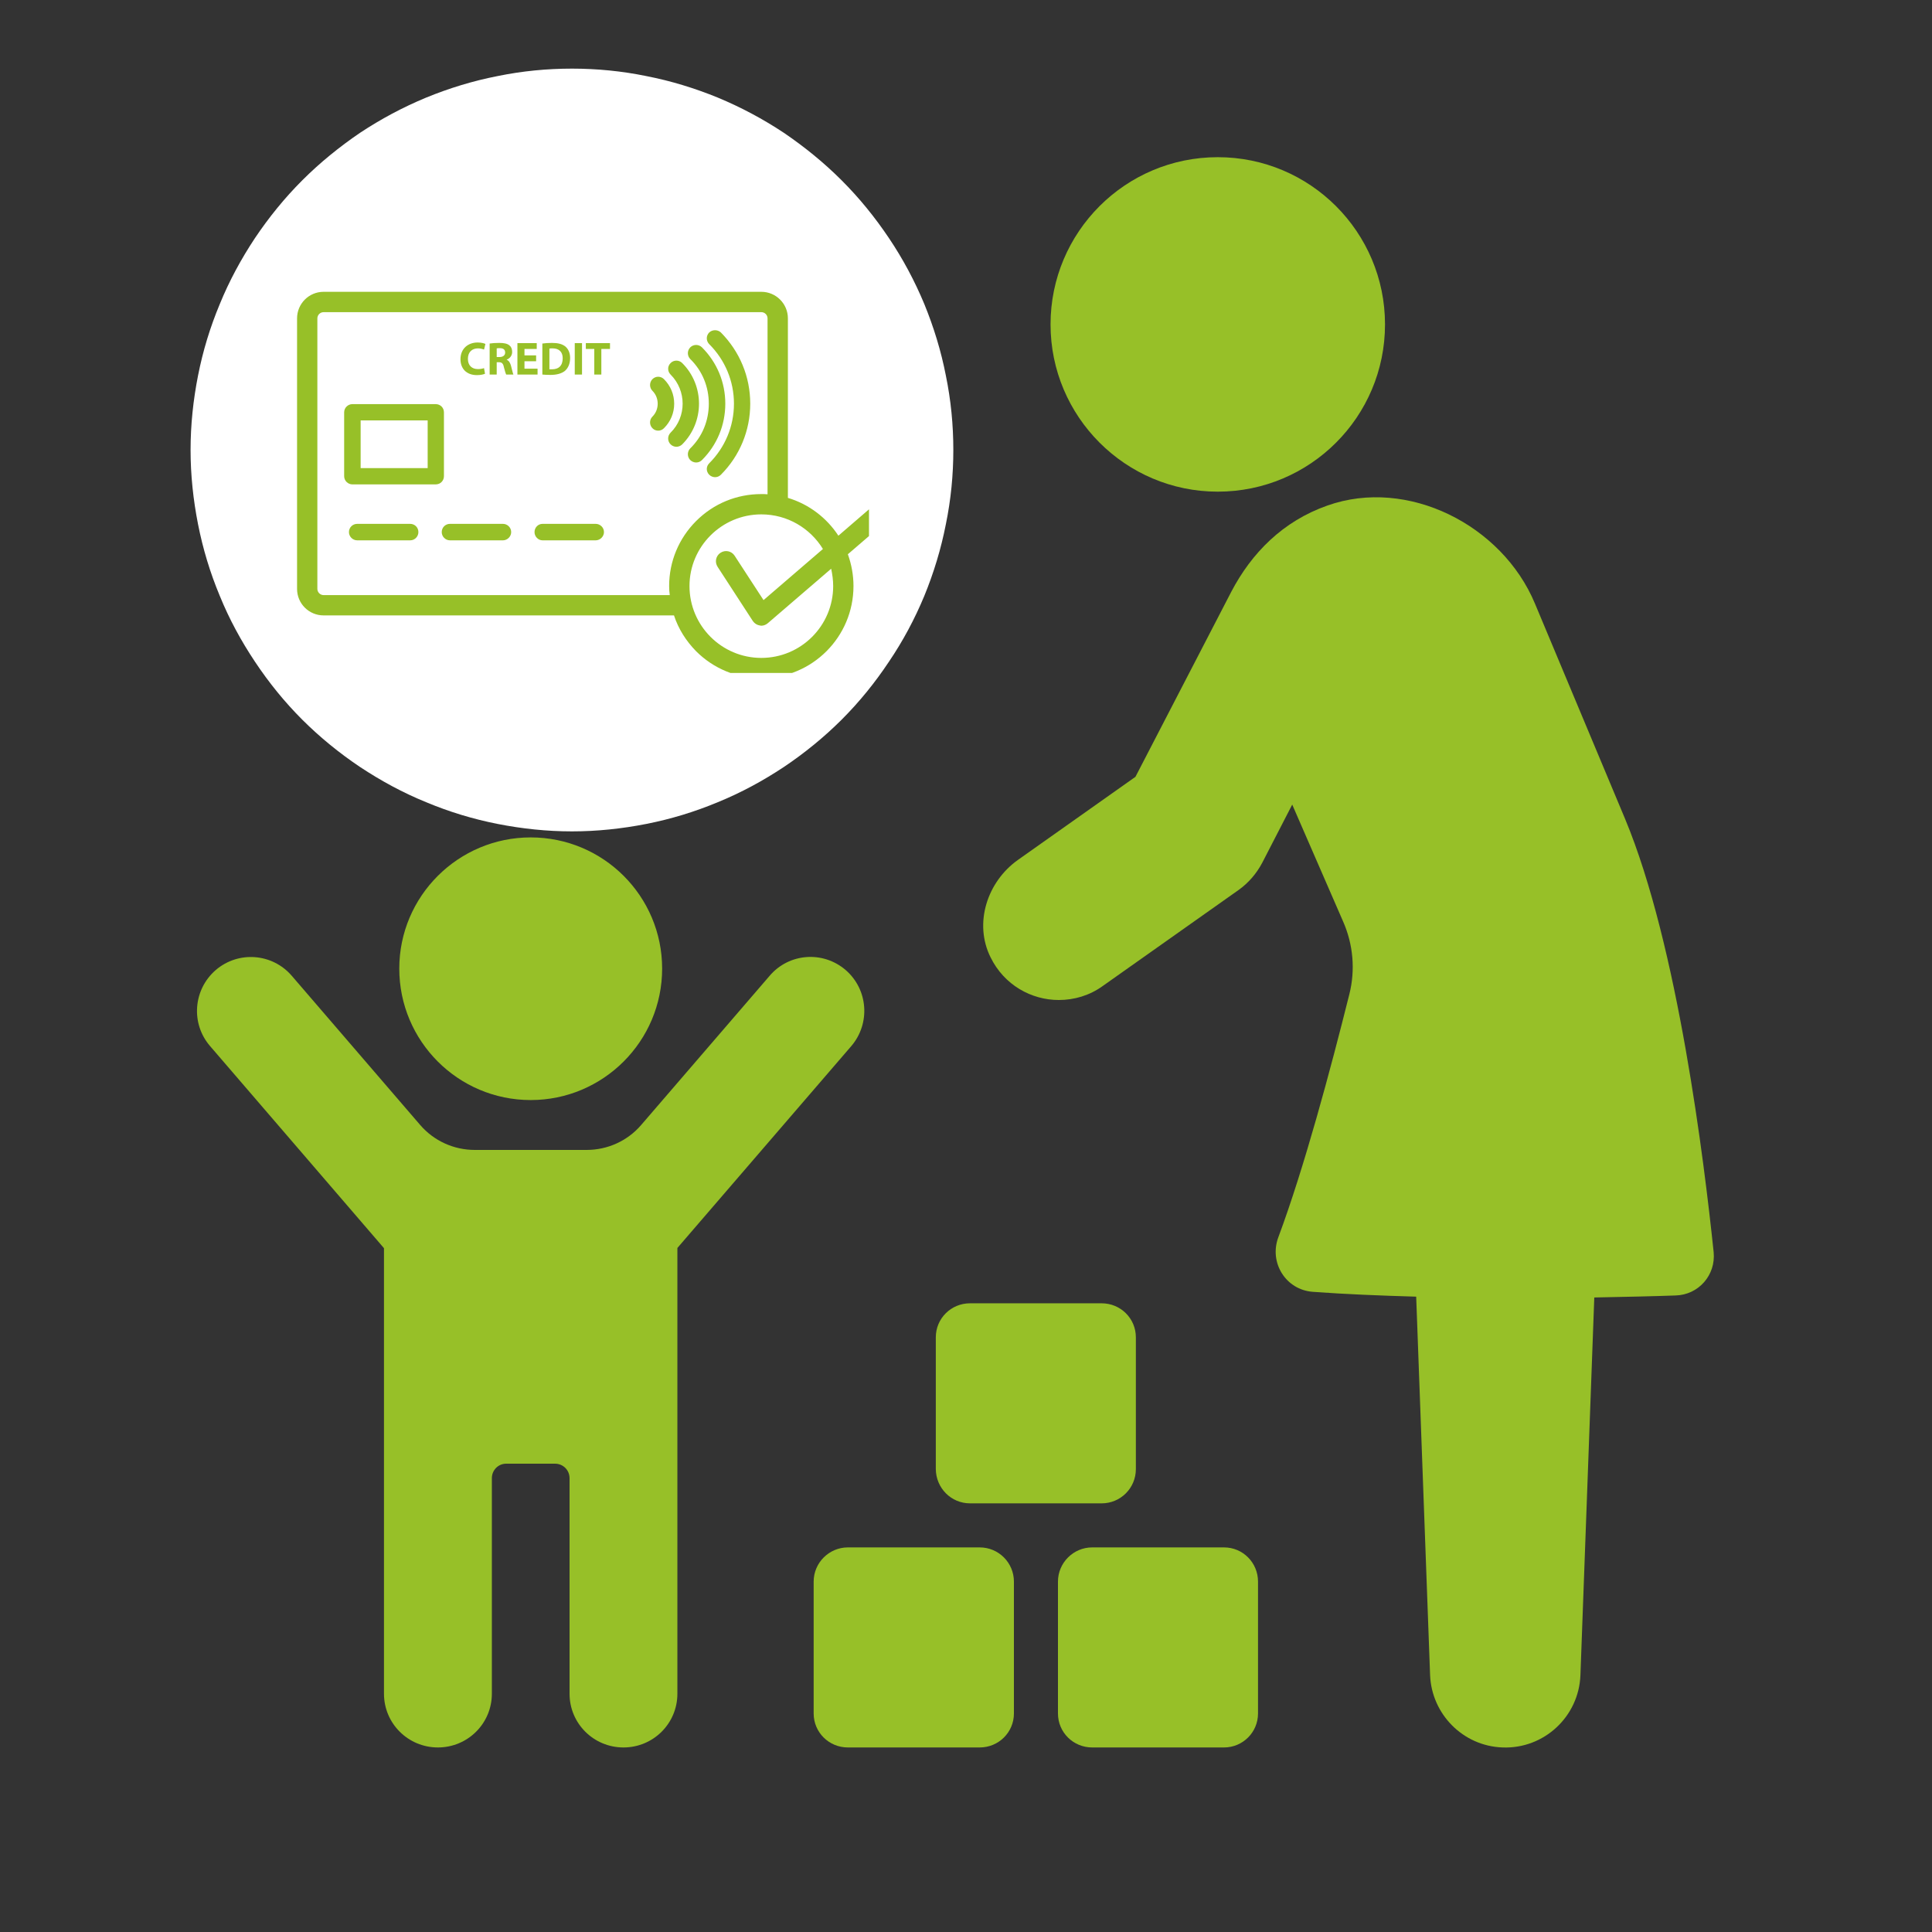
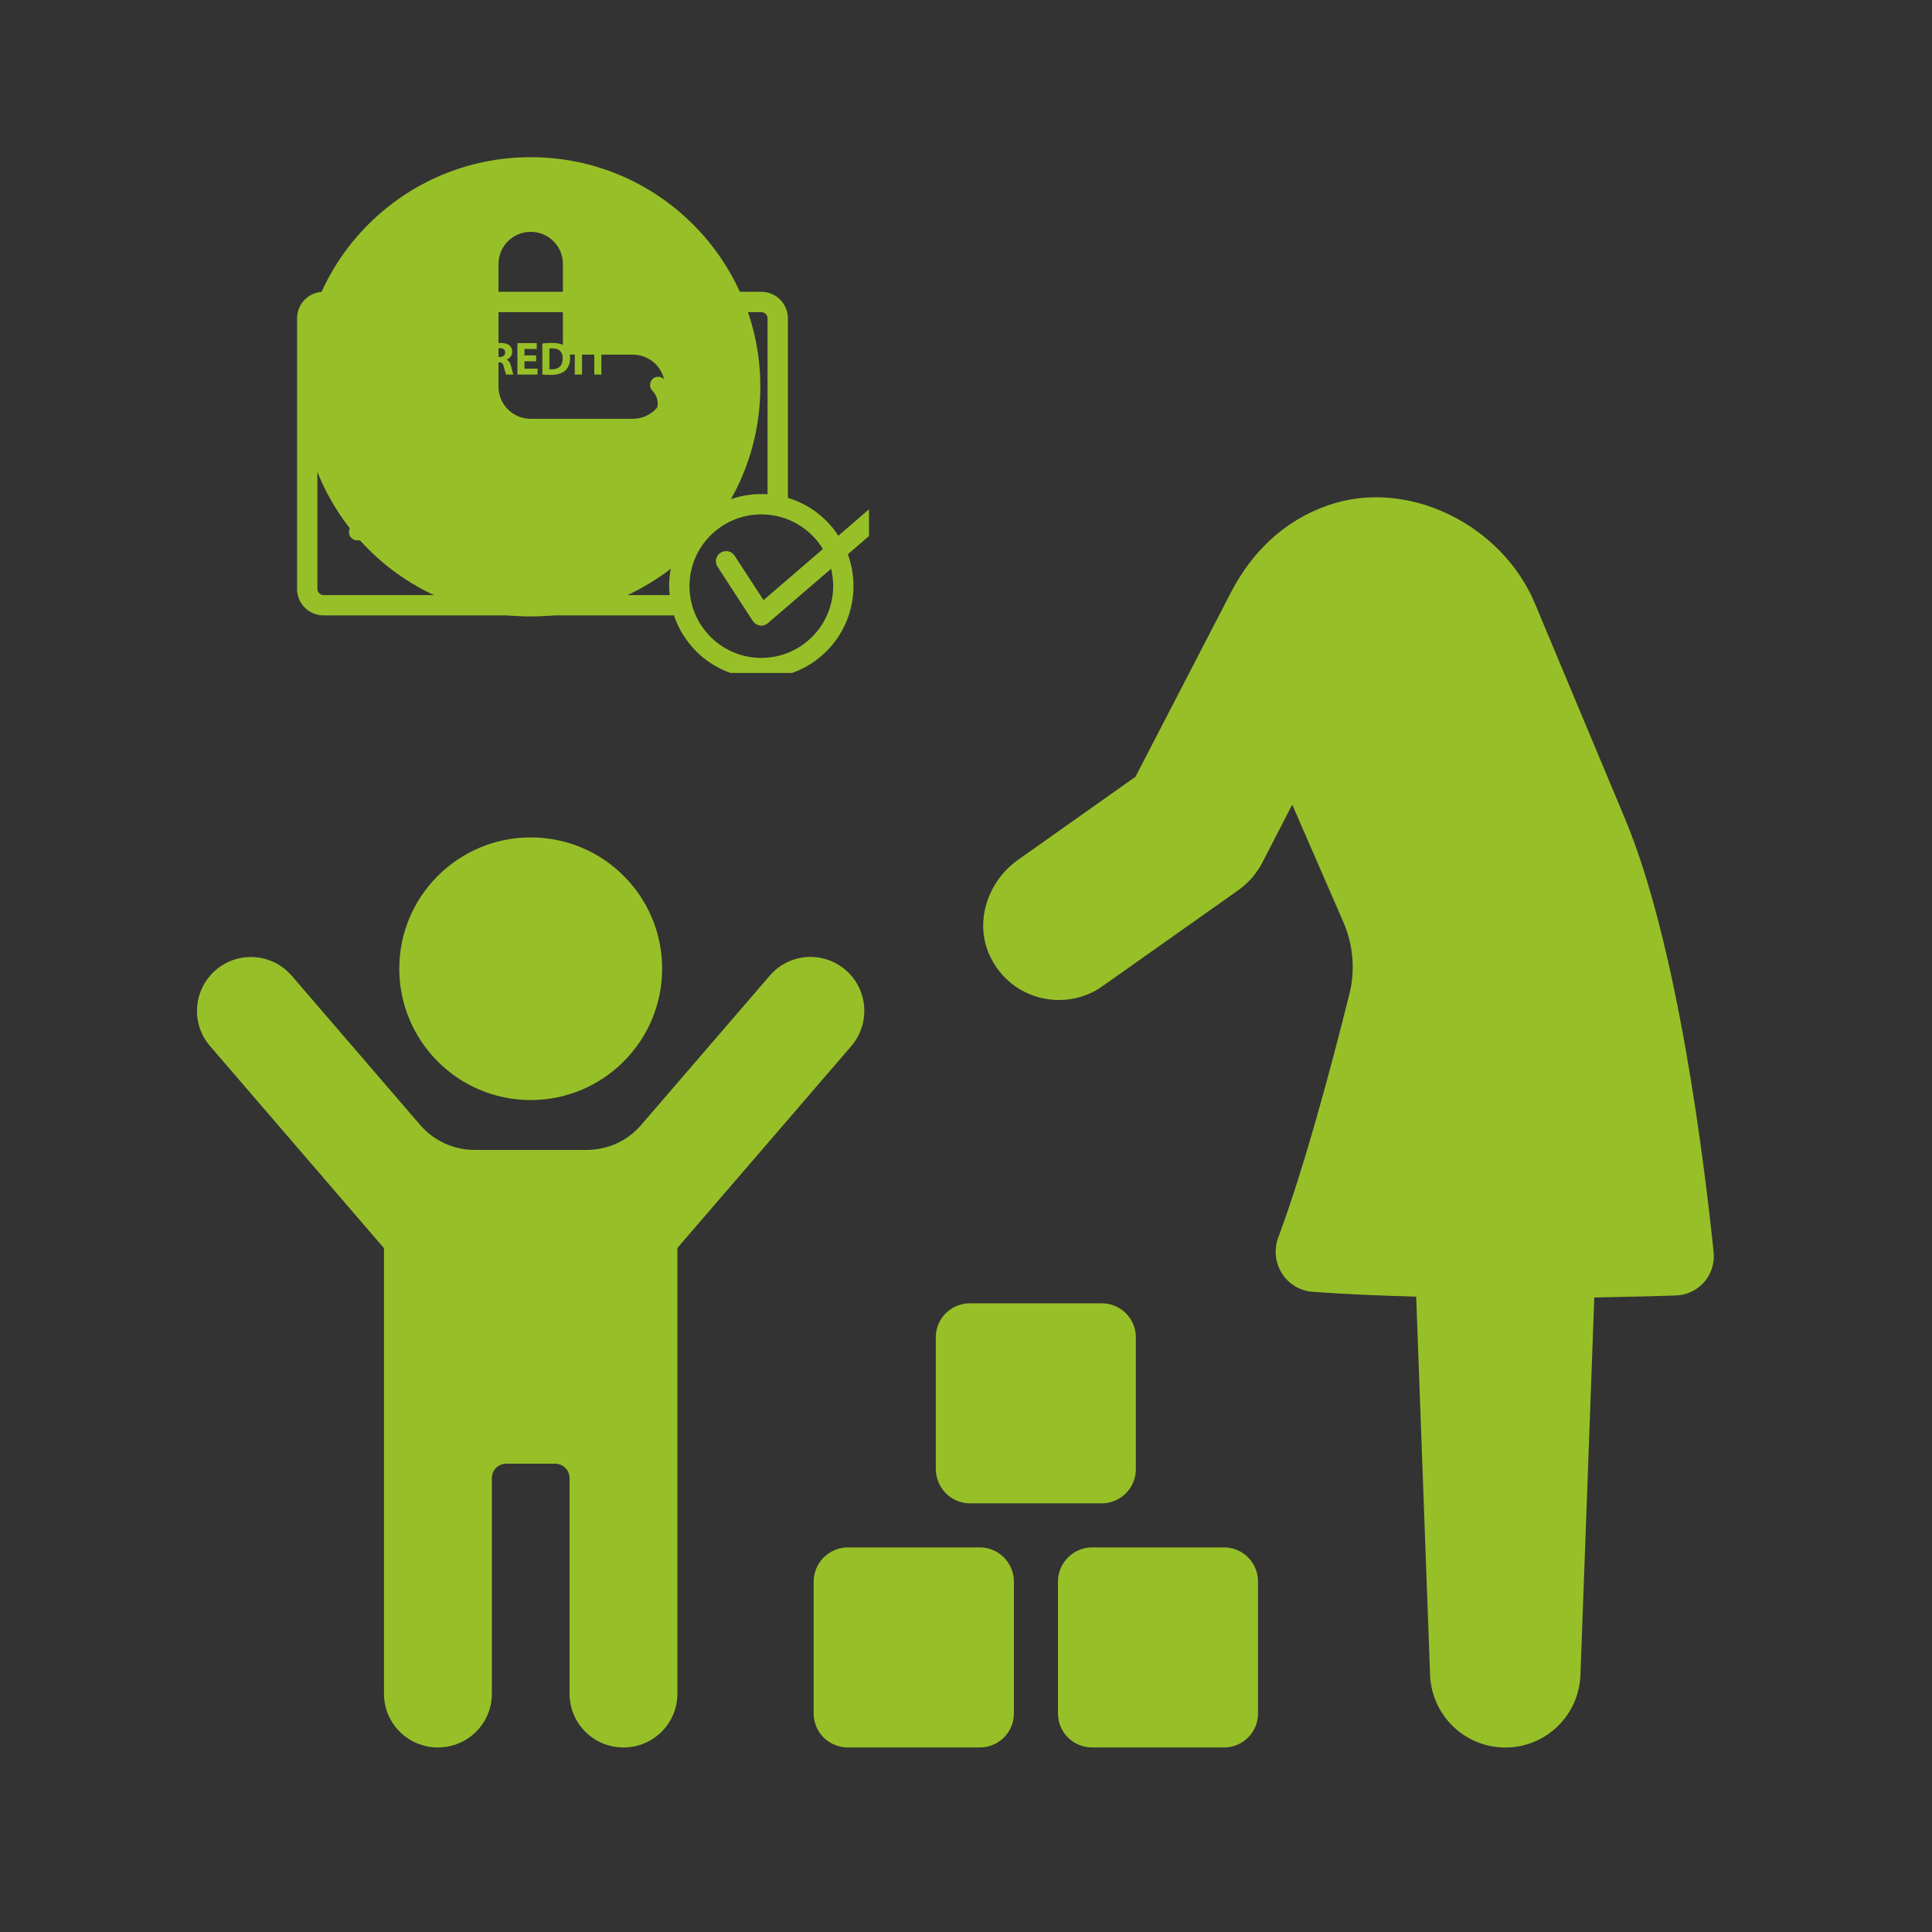
<svg xmlns="http://www.w3.org/2000/svg" width="50" zoomAndPan="magnify" viewBox="0 0 37.5 37.5" height="50" preserveAspectRatio="xMidYMid meet" version="1.0">
  <rect x="0" y="0" width="37.5" height="37.5" fill="#333333" stroke="none" />
  <defs>
    <clipPath id="2369449fcc">
      <path d="M 5 3.043 L 15 3.043 L 15 12 L 5 12 Z M 5 3.043 " clip-rule="nonzero" />
    </clipPath>
    <clipPath id="65880021dd">
      <path d="M 20 3.043 L 27 3.043 L 27 10 L 20 10 Z M 20 3.043 " clip-rule="nonzero" />
    </clipPath>
    <clipPath id="8512430c94">
      <path d="M 3.699 18 L 17 18 L 17 34 L 3.699 34 Z M 3.699 18 " clip-rule="nonzero" />
    </clipPath>
    <clipPath id="39ab5b7c5a">
      <path d="M 19 9 L 33.305 9 L 33.305 34 L 19 34 Z M 19 9 " clip-rule="nonzero" />
    </clipPath>
    <clipPath id="a1c9bfecf5">
-       <path d="M 3.699 1.332 L 18.504 1.332 L 18.504 16.137 L 3.699 16.137 Z M 3.699 1.332 " clip-rule="nonzero" />
-     </clipPath>
+       </clipPath>
    <clipPath id="05100e0070">
      <path d="M 5.766 5.664 L 16.867 5.664 L 16.867 13.062 L 5.766 13.062 Z M 5.766 5.664 " clip-rule="nonzero" />
    </clipPath>
  </defs>
  <g clip-path="url(#2369449fcc)">
    <path fill="#97c028" d="M 10.301 11.965 C 12.762 11.965 14.758 9.969 14.758 7.504 C 14.758 5.047 12.762 3.051 10.301 3.051 C 7.836 3.051 5.844 5.047 5.844 7.508 C 5.844 9.969 7.84 11.965 10.301 11.965 Z M 9.676 5.125 C 9.676 4.777 9.957 4.5 10.301 4.5 C 10.645 4.5 10.926 4.777 10.926 5.125 L 10.926 6.883 L 12.281 6.883 C 12.625 6.883 12.906 7.16 12.906 7.504 C 12.906 7.852 12.625 8.129 12.281 8.129 L 10.301 8.129 C 9.957 8.129 9.676 7.852 9.676 7.504 Z M 9.676 5.125 " fill-opacity="1" fill-rule="nonzero" />
  </g>
  <g clip-path="url(#65880021dd)">
-     <path fill="#97c028" d="M 23.637 9.543 C 25.43 9.543 26.883 8.09 26.883 6.297 C 26.883 4.504 25.43 3.051 23.637 3.051 C 21.844 3.051 20.391 4.504 20.391 6.297 C 20.391 8.086 21.844 9.543 23.637 9.543 Z M 23.637 9.543 " fill-opacity="1" fill-rule="nonzero" />
-   </g>
+     </g>
  <g clip-path="url(#8512430c94)">
    <path fill="#97c028" d="M 16.414 18.828 C 15.973 18.449 15.312 18.5 14.938 18.941 L 12.445 21.836 C 12.18 22.145 11.793 22.32 11.387 22.32 L 9.215 22.32 C 8.809 22.32 8.422 22.145 8.156 21.836 L 5.664 18.941 C 5.285 18.5 4.625 18.453 4.188 18.828 C 3.75 19.207 3.699 19.867 4.078 20.305 L 7.453 24.227 L 7.453 32.875 C 7.453 33.453 7.922 33.918 8.5 33.918 C 9.078 33.918 9.547 33.453 9.547 32.875 L 9.547 28.691 C 9.547 28.535 9.672 28.41 9.824 28.41 L 10.773 28.41 C 10.93 28.41 11.055 28.535 11.055 28.691 L 11.055 32.875 C 11.055 33.453 11.523 33.918 12.102 33.918 C 12.68 33.918 13.148 33.453 13.148 32.875 L 13.148 24.223 L 16.523 20.305 C 16.898 19.867 16.852 19.207 16.414 18.828 Z M 16.414 18.828 " fill-opacity="1" fill-rule="nonzero" />
  </g>
  <path fill="#97c028" d="M 7.75 18.801 C 7.75 20.207 8.891 21.352 10.301 21.352 C 11.707 21.352 12.852 20.211 12.852 18.801 C 12.852 17.395 11.711 16.254 10.301 16.254 C 8.895 16.254 7.75 17.395 7.75 18.801 Z M 7.75 18.801 " fill-opacity="1" fill-rule="nonzero" />
  <path fill="#97c028" d="M 23.758 30.035 L 21.199 30.035 C 20.836 30.035 20.535 30.332 20.535 30.699 L 20.535 33.258 C 20.535 33.625 20.832 33.918 21.199 33.918 L 23.758 33.918 C 24.121 33.918 24.418 33.625 24.418 33.258 L 24.418 30.699 C 24.418 30.332 24.125 30.035 23.758 30.035 Z M 23.758 30.035 " fill-opacity="1" fill-rule="nonzero" />
  <path fill="#97c028" d="M 19.016 30.035 L 16.457 30.035 C 16.094 30.035 15.793 30.332 15.793 30.699 L 15.793 33.258 C 15.793 33.625 16.09 33.918 16.457 33.918 L 19.016 33.918 C 19.383 33.918 19.68 33.625 19.68 33.258 L 19.68 30.699 C 19.68 30.332 19.383 30.035 19.016 30.035 Z M 19.016 30.035 " fill-opacity="1" fill-rule="nonzero" />
  <path fill="#97c028" d="M 18.828 29.18 L 21.383 29.18 C 21.75 29.18 22.047 28.883 22.047 28.516 L 22.047 25.957 C 22.047 25.59 21.75 25.297 21.383 25.297 L 18.828 25.297 C 18.461 25.297 18.164 25.59 18.164 25.957 L 18.164 28.516 C 18.168 28.883 18.461 29.18 18.828 29.18 Z M 18.828 29.18 " fill-opacity="1" fill-rule="nonzero" />
  <g clip-path="url(#39ab5b7c5a)">
    <path fill="#97c028" d="M 31.543 15.895 L 29.793 11.715 C 29.156 10.188 27.32 9.262 25.766 9.812 C 24.898 10.117 24.293 10.734 23.898 11.488 C 23.488 12.281 22.039 15.078 22.039 15.078 L 19.762 16.688 C 19.16 17.113 18.898 17.922 19.227 18.582 C 19.492 19.121 20.02 19.41 20.551 19.41 C 20.848 19.41 21.148 19.324 21.406 19.137 L 24.043 17.273 C 24.234 17.137 24.391 16.953 24.5 16.746 L 25.082 15.617 L 26.07 17.887 C 26.266 18.332 26.309 18.828 26.191 19.297 C 25.824 20.766 25.312 22.676 24.812 24.016 C 24.629 24.508 24.957 25.035 25.48 25.074 C 26.113 25.121 26.797 25.148 27.488 25.168 L 27.758 32.516 C 27.789 33.27 28.395 33.891 29.164 33.918 C 29.969 33.949 30.645 33.32 30.676 32.516 L 30.945 25.184 C 31.562 25.172 32.113 25.16 32.523 25.145 C 32.969 25.133 33.305 24.75 33.262 24.305 C 33.078 22.551 32.57 18.359 31.543 15.895 Z M 31.543 15.895 " fill-opacity="1" fill-rule="nonzero" />
  </g>
  <g clip-path="url(#a1c9bfecf5)">
-     <path fill="#ffffff" d="M 18.504 8.734 C 18.504 9.219 18.457 9.699 18.359 10.176 C 18.266 10.652 18.125 11.117 17.941 11.566 C 17.754 12.016 17.527 12.441 17.254 12.844 C 16.984 13.25 16.68 13.625 16.336 13.969 C 15.992 14.312 15.617 14.617 15.215 14.887 C 14.809 15.156 14.383 15.387 13.934 15.57 C 13.484 15.758 13.023 15.898 12.547 15.992 C 12.07 16.086 11.586 16.137 11.102 16.137 C 10.617 16.137 10.133 16.086 9.656 15.992 C 9.18 15.898 8.719 15.758 8.27 15.57 C 7.82 15.387 7.395 15.156 6.988 14.887 C 6.586 14.617 6.211 14.312 5.867 13.969 C 5.523 13.625 5.219 13.25 4.949 12.844 C 4.68 12.441 4.449 12.016 4.266 11.566 C 4.078 11.117 3.938 10.652 3.844 10.176 C 3.75 9.699 3.699 9.219 3.699 8.734 C 3.699 8.246 3.75 7.766 3.844 7.289 C 3.938 6.812 4.078 6.352 4.266 5.902 C 4.449 5.453 4.68 5.027 4.949 4.621 C 5.219 4.219 5.523 3.844 5.867 3.5 C 6.211 3.156 6.586 2.852 6.988 2.578 C 7.395 2.309 7.82 2.082 8.27 1.895 C 8.719 1.711 9.18 1.57 9.656 1.477 C 10.133 1.379 10.617 1.332 11.102 1.332 C 11.586 1.332 12.07 1.379 12.547 1.477 C 13.023 1.57 13.484 1.711 13.934 1.895 C 14.383 2.082 14.809 2.309 15.215 2.578 C 15.617 2.852 15.992 3.156 16.336 3.5 C 16.68 3.844 16.984 4.219 17.254 4.621 C 17.527 5.027 17.754 5.453 17.941 5.902 C 18.125 6.352 18.266 6.812 18.359 7.289 C 18.457 7.766 18.504 8.246 18.504 8.734 Z M 18.504 8.734 " fill-opacity="1" fill-rule="nonzero" />
-   </g>
+     </g>
  <path fill="#97c028" d="M 7.961 10.168 L 6.934 10.168 C 6.844 10.168 6.773 10.238 6.773 10.328 C 6.773 10.414 6.844 10.488 6.934 10.488 L 7.961 10.488 C 8.051 10.488 8.121 10.414 8.121 10.328 C 8.121 10.238 8.051 10.168 7.961 10.168 " fill-opacity="1" fill-rule="nonzero" />
  <path fill="#97c028" d="M 9.762 10.168 L 8.734 10.168 C 8.645 10.168 8.574 10.238 8.574 10.328 C 8.574 10.414 8.645 10.488 8.734 10.488 L 9.762 10.488 C 9.848 10.488 9.922 10.414 9.922 10.328 C 9.922 10.238 9.848 10.168 9.762 10.168 " fill-opacity="1" fill-rule="nonzero" />
  <path fill="#97c028" d="M 11.562 10.168 L 10.531 10.168 C 10.445 10.168 10.375 10.238 10.375 10.328 C 10.375 10.414 10.445 10.488 10.531 10.488 L 11.562 10.488 C 11.648 10.488 11.723 10.414 11.723 10.328 C 11.723 10.238 11.648 10.168 11.562 10.168 " fill-opacity="1" fill-rule="nonzero" />
-   <path fill="#97c028" d="M 8.301 9.086 L 7 9.086 L 7 8.16 L 8.301 8.16 Z M 8.617 8.004 C 8.617 7.914 8.547 7.844 8.457 7.844 L 6.84 7.844 C 6.754 7.844 6.68 7.914 6.68 8.004 L 6.68 9.242 C 6.68 9.332 6.754 9.402 6.84 9.402 L 8.457 9.402 C 8.547 9.402 8.617 9.332 8.617 9.242 L 8.617 8.004 " fill-opacity="1" fill-rule="nonzero" />
+   <path fill="#97c028" d="M 8.301 9.086 L 7 9.086 L 7 8.16 L 8.301 8.16 Z M 8.617 8.004 C 8.617 7.914 8.547 7.844 8.457 7.844 L 6.84 7.844 C 6.754 7.844 6.68 7.914 6.68 8.004 L 6.68 9.242 L 8.457 9.402 C 8.547 9.402 8.617 9.332 8.617 9.242 L 8.617 8.004 " fill-opacity="1" fill-rule="nonzero" />
  <path fill="#97c028" d="M 9.258 7.281 C 9.332 7.281 9.391 7.266 9.414 7.254 L 9.395 7.145 C 9.367 7.156 9.32 7.164 9.277 7.164 C 9.156 7.164 9.082 7.09 9.082 6.965 C 9.082 6.828 9.168 6.762 9.277 6.762 C 9.324 6.762 9.363 6.773 9.395 6.785 L 9.422 6.676 C 9.398 6.664 9.344 6.648 9.27 6.648 C 9.086 6.648 8.938 6.766 8.938 6.973 C 8.938 7.148 9.047 7.281 9.258 7.281 " fill-opacity="1" fill-rule="nonzero" />
  <path fill="#97c028" d="M 9.695 6.93 L 9.641 6.93 L 9.641 6.762 C 9.652 6.758 9.672 6.758 9.703 6.758 C 9.77 6.758 9.805 6.785 9.805 6.844 C 9.805 6.895 9.766 6.93 9.695 6.93 Z M 9.836 6.984 L 9.836 6.98 C 9.887 6.961 9.941 6.91 9.941 6.832 C 9.941 6.773 9.922 6.73 9.887 6.703 C 9.844 6.668 9.781 6.656 9.688 6.656 C 9.617 6.656 9.551 6.66 9.504 6.668 L 9.504 7.27 L 9.641 7.27 L 9.641 7.031 L 9.684 7.031 C 9.738 7.031 9.766 7.051 9.781 7.129 C 9.801 7.203 9.816 7.254 9.824 7.27 L 9.965 7.27 C 9.953 7.246 9.938 7.168 9.918 7.098 C 9.902 7.043 9.879 7 9.836 6.984 " fill-opacity="1" fill-rule="nonzero" />
  <path fill="#97c028" d="M 10.434 7.156 L 10.18 7.156 L 10.18 7.012 L 10.406 7.012 L 10.406 6.898 L 10.18 6.898 L 10.18 6.773 L 10.418 6.773 L 10.418 6.66 L 10.043 6.66 L 10.043 7.27 L 10.434 7.27 L 10.434 7.156 " fill-opacity="1" fill-rule="nonzero" />
  <path fill="#97c028" d="M 10.664 6.766 C 10.676 6.762 10.699 6.762 10.727 6.762 C 10.848 6.762 10.922 6.828 10.922 6.953 C 10.922 7.102 10.84 7.168 10.715 7.168 C 10.695 7.168 10.676 7.168 10.664 7.168 Z M 10.965 7.199 C 11.023 7.148 11.066 7.066 11.066 6.949 C 11.066 6.844 11.027 6.766 10.965 6.719 C 10.906 6.676 10.828 6.656 10.715 6.656 C 10.645 6.656 10.578 6.66 10.527 6.668 L 10.527 7.27 C 10.562 7.273 10.613 7.277 10.684 7.277 C 10.805 7.277 10.902 7.25 10.965 7.199 " fill-opacity="1" fill-rule="nonzero" />
  <path fill="#97c028" d="M 11.297 6.66 L 11.156 6.66 L 11.156 7.27 L 11.297 7.27 L 11.297 6.66 " fill-opacity="1" fill-rule="nonzero" />
  <path fill="#97c028" d="M 11.371 6.773 L 11.535 6.773 L 11.535 7.27 L 11.672 7.27 L 11.672 6.773 L 11.84 6.773 L 11.84 6.66 L 11.371 6.66 L 11.371 6.773 " fill-opacity="1" fill-rule="nonzero" />
  <path fill="#97c028" d="M 12.887 7.359 C 12.824 7.297 12.727 7.297 12.664 7.359 C 12.602 7.422 12.602 7.523 12.664 7.586 C 12.73 7.652 12.766 7.742 12.766 7.836 C 12.766 7.93 12.73 8.02 12.664 8.086 C 12.602 8.148 12.602 8.25 12.664 8.312 C 12.695 8.344 12.734 8.359 12.777 8.359 C 12.816 8.359 12.855 8.344 12.887 8.312 C 13.016 8.184 13.086 8.016 13.086 7.836 C 13.086 7.656 13.016 7.488 12.887 7.359 " fill-opacity="1" fill-rule="nonzero" />
  <path fill="#97c028" d="M 13.129 8.672 C 13.168 8.672 13.211 8.656 13.242 8.625 C 13.676 8.191 13.676 7.48 13.242 7.047 C 13.18 6.984 13.078 6.984 13.016 7.047 C 12.953 7.109 12.953 7.207 13.016 7.27 C 13.328 7.582 13.328 8.09 13.016 8.398 C 12.953 8.461 12.953 8.562 13.016 8.625 C 13.047 8.656 13.09 8.672 13.129 8.672 " fill-opacity="1" fill-rule="nonzero" />
  <path fill="#97c028" d="M 13.758 7.836 C 13.758 8.164 13.633 8.473 13.398 8.703 C 13.336 8.766 13.336 8.867 13.398 8.93 C 13.43 8.961 13.473 8.977 13.512 8.977 C 13.555 8.977 13.594 8.961 13.625 8.93 C 13.918 8.637 14.078 8.25 14.078 7.836 C 14.078 7.422 13.918 7.035 13.625 6.742 C 13.562 6.68 13.461 6.68 13.398 6.742 C 13.336 6.805 13.336 6.906 13.398 6.969 C 13.633 7.199 13.758 7.508 13.758 7.836 " fill-opacity="1" fill-rule="nonzero" />
-   <path fill="#97c028" d="M 14.246 7.836 C 14.246 8.273 14.074 8.684 13.766 8.992 C 13.703 9.055 13.703 9.152 13.766 9.215 C 13.797 9.246 13.84 9.262 13.879 9.262 C 13.922 9.262 13.961 9.246 13.992 9.215 C 14.359 8.848 14.562 8.355 14.562 7.836 C 14.562 7.312 14.359 6.824 13.992 6.453 C 13.93 6.395 13.828 6.395 13.766 6.453 C 13.703 6.516 13.703 6.617 13.766 6.68 C 14.074 6.988 14.246 7.398 14.246 7.836 " fill-opacity="1" fill-rule="nonzero" />
  <g clip-path="url(#05100e0070)">
    <path fill="#97c028" d="M 16.172 11.375 C 16.172 12.145 15.547 12.77 14.777 12.77 C 14.008 12.77 13.383 12.145 13.383 11.375 C 13.383 10.609 14.008 9.984 14.777 9.984 C 15.285 9.984 15.727 10.254 15.973 10.656 L 14.82 11.648 L 14.258 10.785 C 14.199 10.695 14.078 10.668 13.984 10.73 C 13.895 10.789 13.867 10.91 13.93 11.004 L 14.613 12.055 C 14.645 12.102 14.695 12.133 14.75 12.141 C 14.758 12.141 14.77 12.145 14.777 12.145 C 14.824 12.145 14.871 12.125 14.906 12.094 L 16.133 11.039 C 16.156 11.148 16.172 11.262 16.172 11.375 Z M 6.281 11.551 C 6.215 11.551 6.16 11.496 6.16 11.43 L 6.16 6.18 C 6.16 6.113 6.215 6.059 6.281 6.059 L 14.777 6.059 C 14.844 6.059 14.898 6.113 14.898 6.18 L 14.898 9.594 C 14.859 9.59 14.82 9.59 14.777 9.59 C 14.301 9.59 13.852 9.773 13.512 10.113 C 13.176 10.449 12.988 10.898 12.988 11.375 C 12.988 11.438 12.992 11.496 13 11.551 Z M 17.156 9.898 C 17.082 9.816 16.961 9.805 16.875 9.879 L 16.273 10.398 C 16.047 10.051 15.699 9.785 15.293 9.664 L 15.293 6.18 C 15.293 5.895 15.062 5.664 14.777 5.664 L 6.281 5.664 C 5.996 5.664 5.766 5.895 5.766 6.18 L 5.766 11.43 C 5.766 11.715 5.996 11.945 6.281 11.945 L 13.082 11.945 C 13.168 12.207 13.316 12.441 13.512 12.641 C 13.852 12.98 14.301 13.164 14.777 13.164 C 15.766 13.164 16.566 12.363 16.566 11.375 C 16.566 11.16 16.527 10.953 16.457 10.758 L 17.133 10.176 C 17.215 10.105 17.227 9.98 17.156 9.898 " fill-opacity="1" fill-rule="nonzero" />
  </g>
</svg>